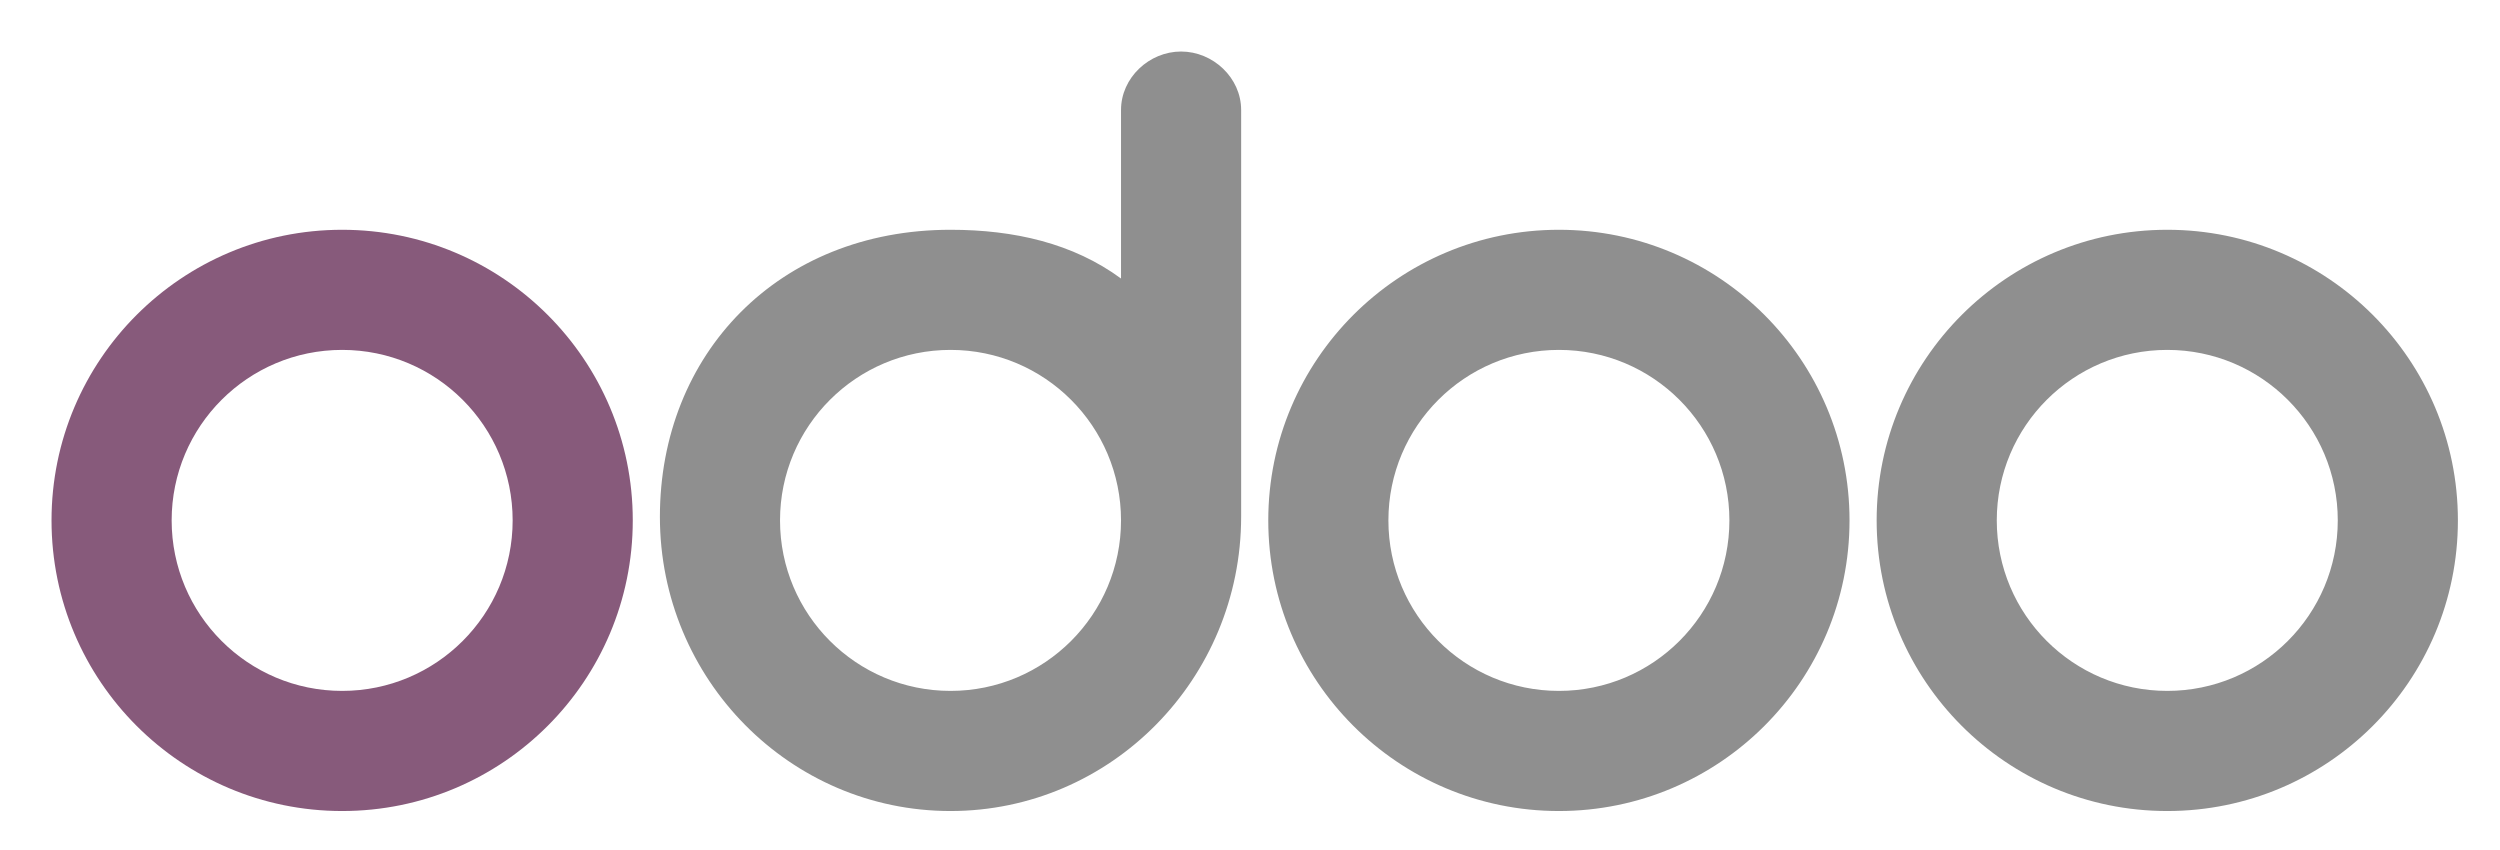
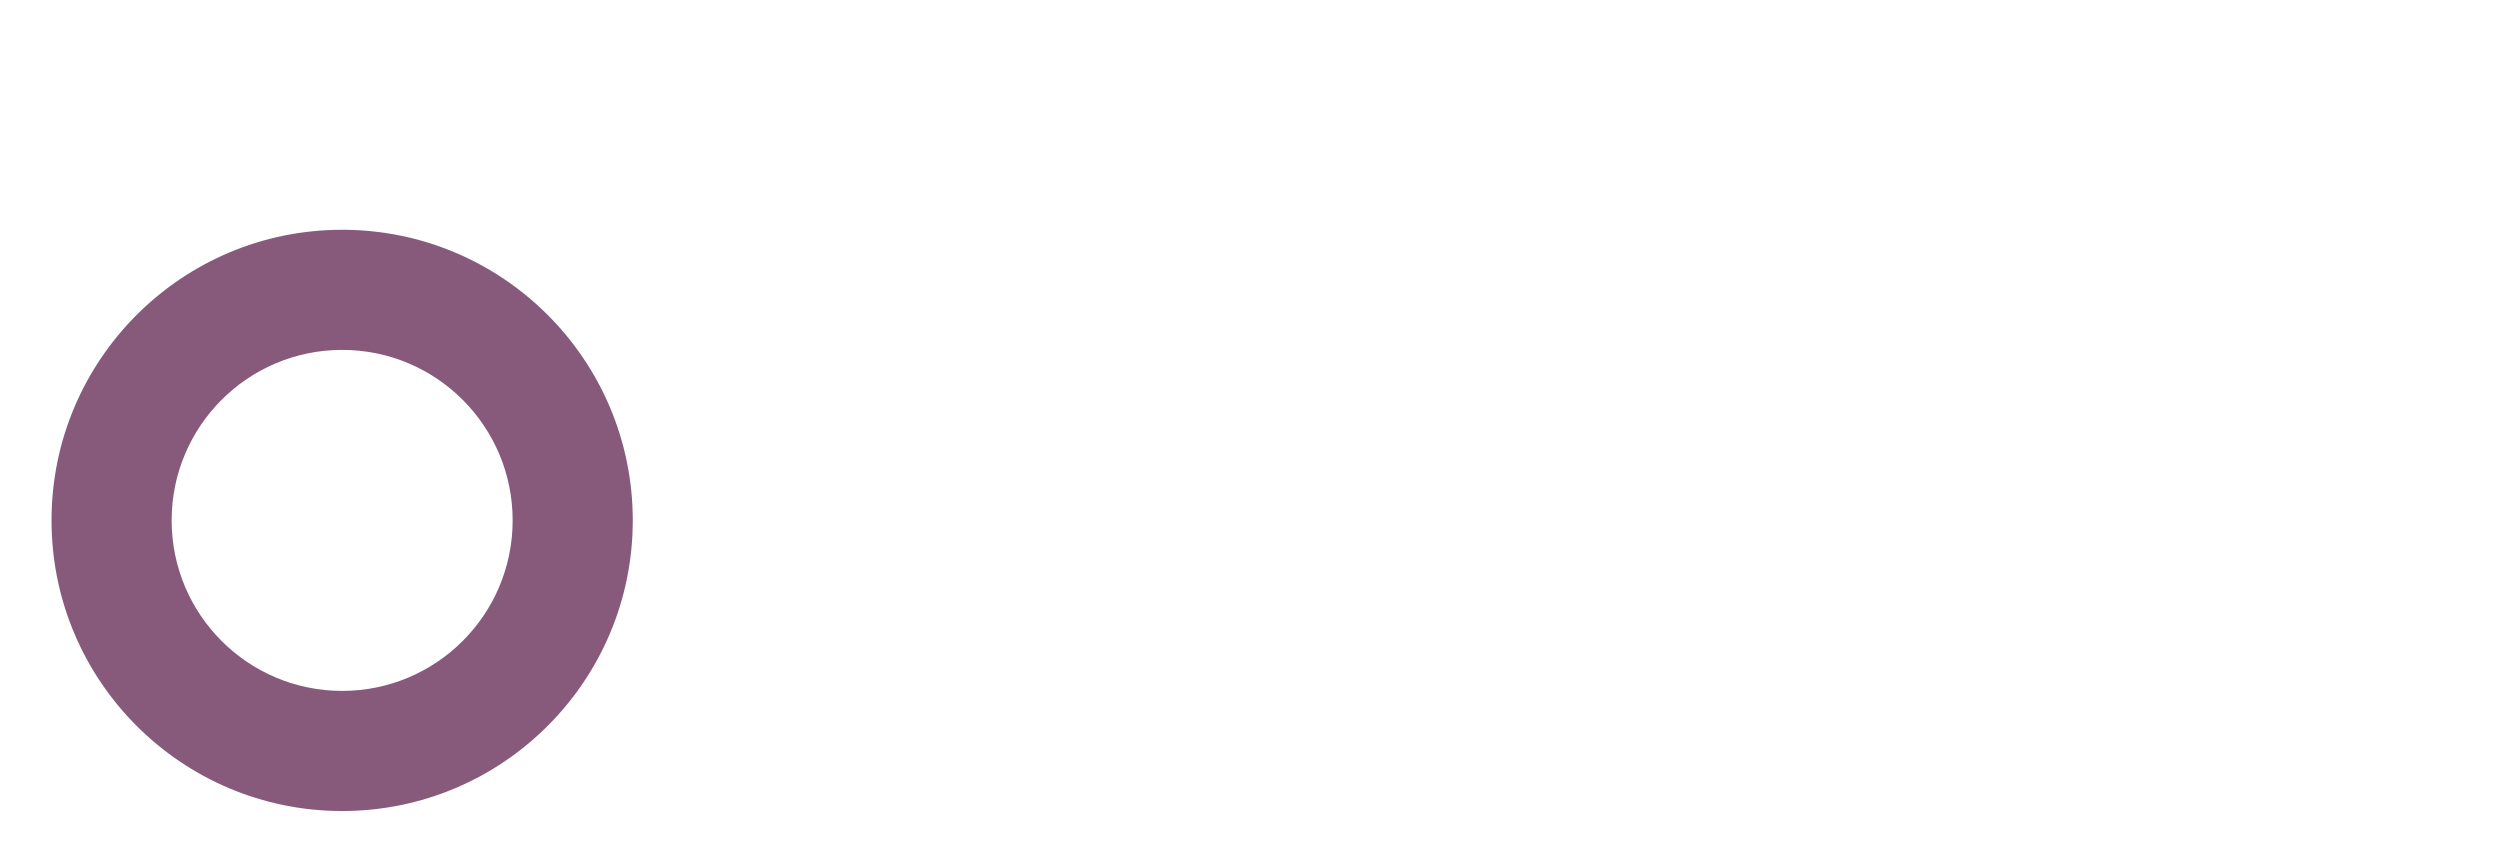
<svg xmlns="http://www.w3.org/2000/svg" xmlns:ns1="http://sodipodi.sourceforge.net/DTD/sodipodi-0.dtd" xmlns:ns2="http://www.inkscape.org/namespaces/inkscape" width="100" height="34" viewBox="0 0 100 34" version="1.1" id="svg8" ns1:docname="odoo_160.svg" ns2:version="1.4.2 (ebf0e940d0, 2025-05-08)">
  <defs id="defs12" />
  <ns1:namedview id="namedview10" pagecolor="#ffffff" bordercolor="#666666" borderopacity="1.0" ns2:pageshadow="2" ns2:pageopacity="0.0" ns2:pagecheckerboard="0" showgrid="false" fit-margin-top="10" fit-margin-left="10" fit-margin-right="10" fit-margin-bottom="10" ns2:zoom="1.3050505" ns2:cx="163.5952" ns2:cy="103.8274" ns2:window-width="3374" ns2:window-height="1369" ns2:window-x="66" ns2:window-y="32" ns2:window-maximized="1" ns2:current-layer="svg8" ns2:showpageshadow="2" ns2:deskcolor="#d1d1d1" />
  <g fill="none" id="g6" transform="matrix(0.155,0,0,0.155,-21.034,-21.189)">
-     <path fill="#8f8f8f" d="m 695,346 c -41.421,0 -75,-33.579 -75,-75 0,-41.421 33.579,-75 75,-75 41.421,0 75,33.579 75,75 0,41.421 -33.579,75 -75,75 z m 0,-31 c 24.3,0 44,-19.7 44,-44 0,-24.3 -19.7,-44 -44,-44 -24.3,0 -44,19.7 -44,44 0,24.3 19.7,44 44,44 z m -157,31 c -41.421,0 -75,-33.579 -75,-75 0,-41.421 33.579,-75 75,-75 41.421,0 75,33.579 75,75 0,41.421 -33.579,75 -75,75 z m 0,-31 c 24.3,0 44,-19.7 44,-44 0,-24.3 -19.7,-44 -44,-44 -24.3,0 -44,19.7 -44,44 0,24.3 19.7,44 44,44 z m -82,-45 c 0,41.935 -33.592,76 -75.009,76 C 339.575,346 306,312.005 306,270.07 306,228.134 336.5,196 380.991,196 c 16.442,0 31.647,3.496 44.007,12.58 L 425,165.09 c 0,-8.334 7.27,-15.09 15.5,-15.09 8.228,0 15.5,6.762 15.5,15.09 z m -75,45 c 24.3,0 44,-19.7 44,-44 0,-24.3 -19.7,-44 -44,-44 -24.3,0 -44,19.7 -44,44 0,24.3 19.7,44 44,44 z" id="path2" />
    <path fill="#875a7b" d="m 224,346 c -41.421,0 -75,-33.579 -75,-75 0,-41.421 33.579,-75 75,-75 41.421,0 75,33.579 75,75 0,41.421 -33.579,75 -75,75 z m 0,-31 c 24.3,0 44,-19.7 44,-44 0,-24.3 -19.7,-44 -44,-44 -24.3,0 -44,19.7 -44,44 0,24.3 19.7,44 44,44 z" id="path4" />
  </g>
</svg>